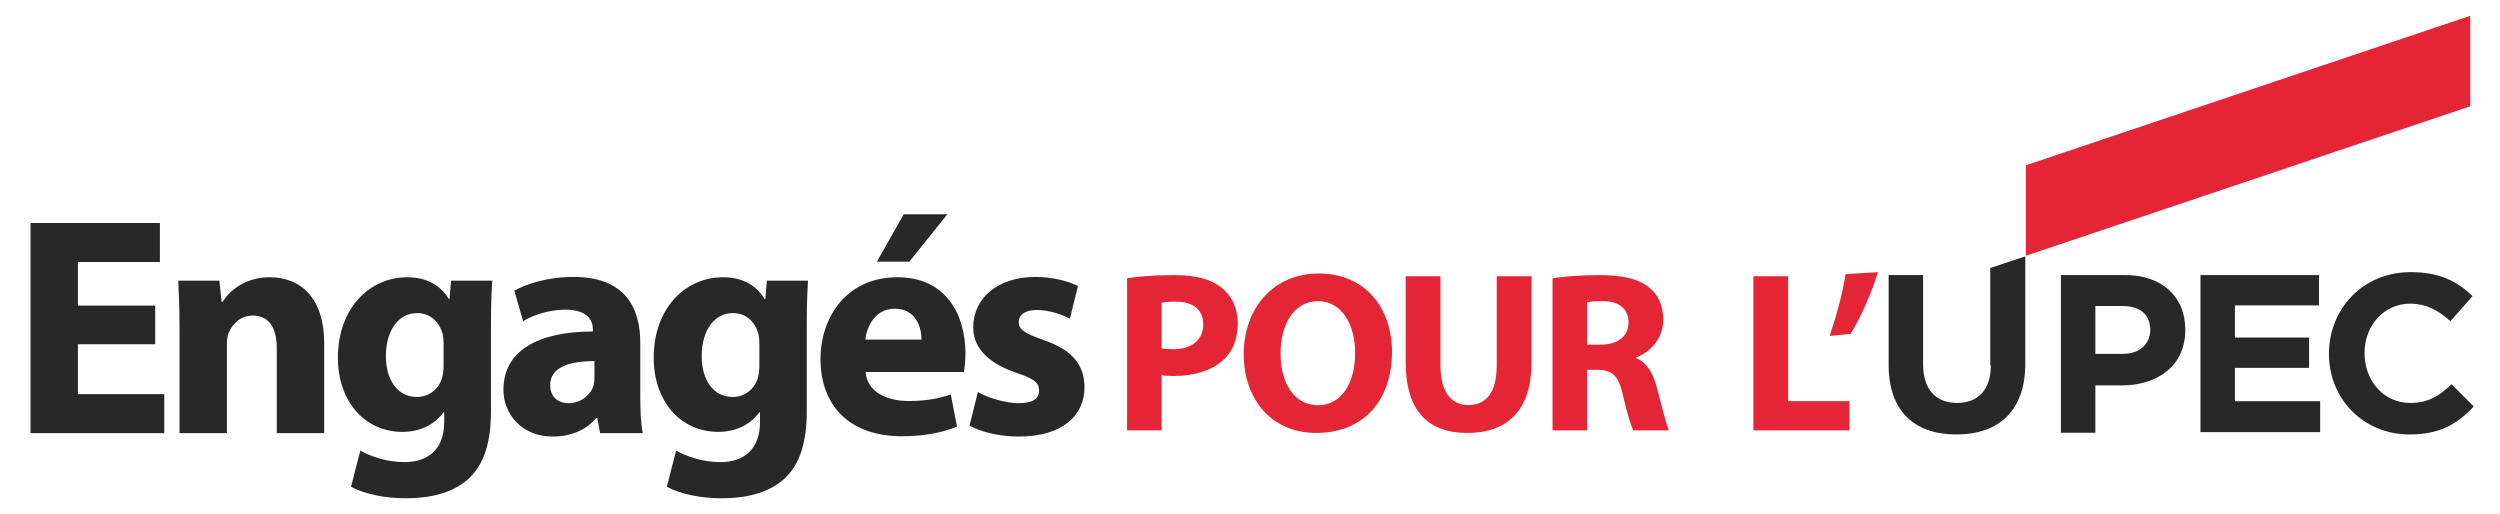
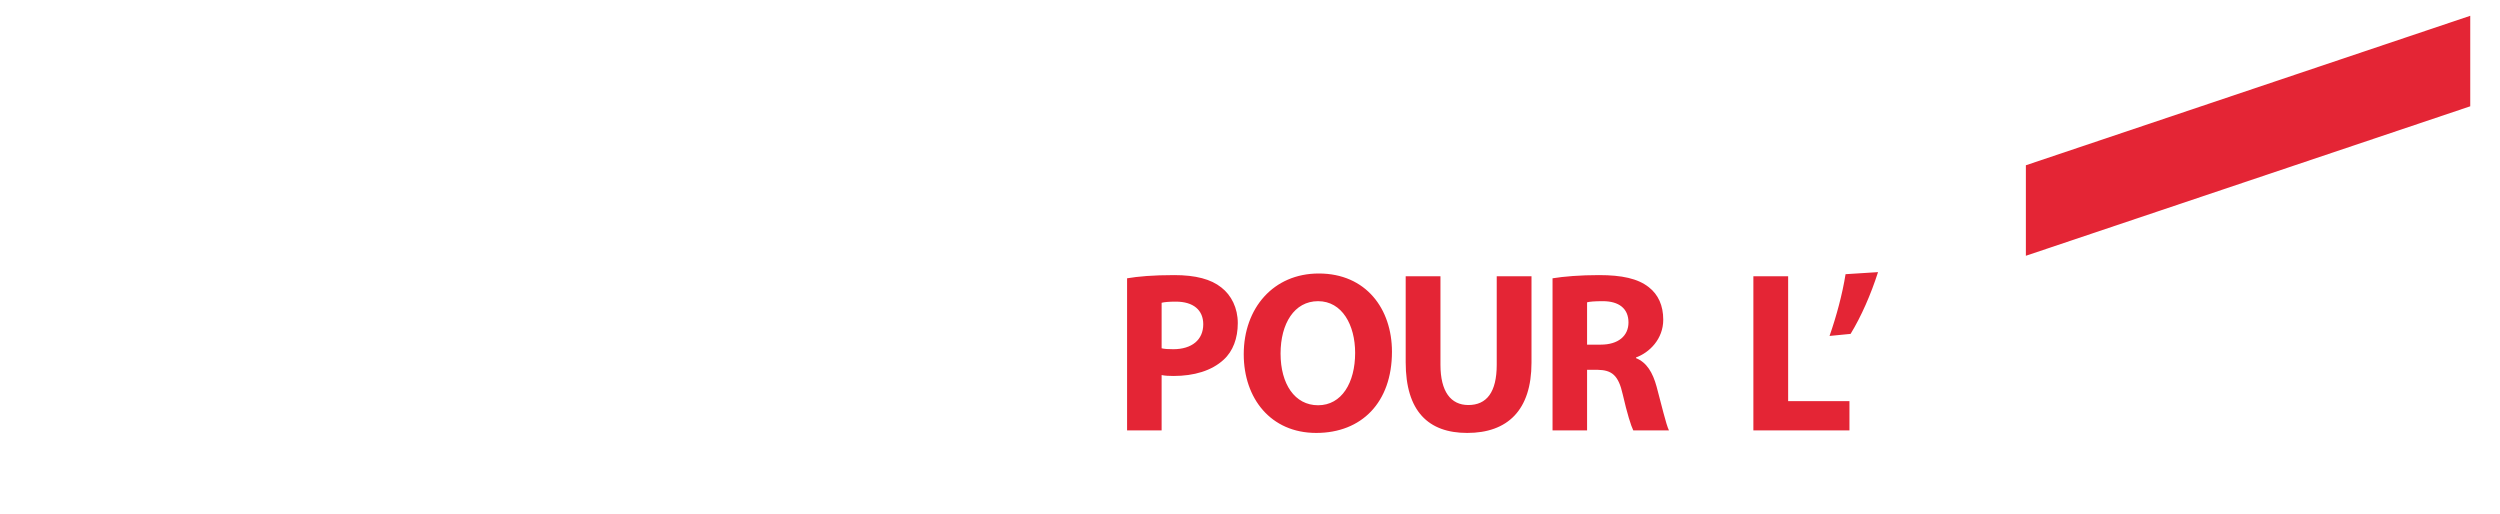
<svg xmlns="http://www.w3.org/2000/svg" width="1600" height="329" viewBox="0 0 1600 329" version="1.1" xml:space="preserve" style="fill-rule:evenodd;clip-rule:evenodd;stroke-linejoin:round;stroke-miterlimit:2;">
  <defs>
    <style type="text/css">

#noir  { fill:#282828; fill-rule:nonzero; }
#rouge { fill:#e42535; fill-rule:nonzero; }

/* Mode nuit */
@media (prefers-color-scheme: dark) {
  #noir { filter: grayscale(50) brightness(50) contrast(50); }
}

</style>
  </defs>
-   <path id="noir" d="M314.22,208.765c0,-14.565 0.399,-22.745 0.798,-29.13l-26.336,-0l-0.997,11.772l-0.399,0c-4.988,-8.18 -13.368,-13.966 -26.735,-13.966c-24.142,0 -44.293,19.951 -44.293,51.475c0,27.932 17.159,47.484 41.3,47.484c11.173,0 20.55,-4.589 26.336,-12.569l0.399,0l0,6.185c0,18.155 -10.973,25.737 -25.339,25.737c-11.571,0 -22.146,-3.791 -28.331,-7.382l-5.985,23.144c8.779,4.788 22.146,7.382 35.115,7.382c14.365,0 28.929,-2.794 39.503,-11.971c11.173,-9.776 14.964,-25.139 14.964,-43.893l0,-54.268Zm202.108,-0c0,-14.565 0.399,-22.745 0.799,-29.13l-26.336,-0l-0.998,11.772l-0.399,0c-4.988,-8.18 -13.368,-13.966 -26.735,-13.966c-24.141,0 -44.292,19.951 -44.292,51.475c0,27.932 17.158,47.484 41.299,47.484c11.173,0 20.55,-4.589 26.336,-12.569l0.399,0l0,6.185c0,18.155 -10.973,25.737 -25.338,25.737c-11.572,0 -22.146,-3.791 -28.331,-7.382l-5.986,23.144c8.779,4.788 22.146,7.382 35.115,7.382c14.365,0 28.93,-2.794 39.504,-11.971c11.173,-9.776 14.963,-25.139 14.963,-43.893l0,-54.268Zm104.147,63.645c7.382,3.99 18.754,6.983 31.523,6.983c27.932,-0 42.098,-13.368 42.098,-31.723c-0.199,-14.166 -7.781,-23.742 -26.336,-30.127c-11.971,-4.19 -15.762,-6.584 -15.762,-11.372c0,-4.788 4.19,-7.781 11.572,-7.781c8.18,0 16.76,3.192 21.149,5.586l5.187,-20.949c-5.985,-2.993 -15.961,-5.786 -27.333,-5.786c-24.142,0 -39.704,13.767 -39.704,32.122c-0.199,11.572 7.582,22.545 27.932,29.329c11.173,3.791 14.166,6.185 14.166,11.372c-0,4.988 -3.791,7.981 -12.969,7.981c-8.978,0 -20.55,-3.791 -26.136,-7.183l-5.387,21.548Zm-210.687,-52.872c-0,-23.143 -10.176,-42.297 -42.697,-42.297c-17.756,0 -31.124,4.988 -37.907,8.779l5.586,19.552c6.385,-3.99 16.959,-7.382 26.935,-7.382c14.963,0 17.756,7.382 17.756,12.769l-0,1.197c-34.516,0 -57.26,11.971 -57.26,37.31c-0,15.562 11.771,29.927 31.523,29.927c11.572,-0 21.548,-4.19 27.932,-11.971l0.599,0l1.795,9.776l27.334,-0c-1.197,-5.387 -1.596,-14.365 -1.596,-23.543l-0,-34.117Zm207.096,18.555c0.399,-2.194 0.997,-6.783 0.997,-11.971c-0,-24.141 -11.97,-48.681 -43.494,-48.681c-33.917,-0 -49.28,27.333 -49.28,52.073c-0,30.526 18.954,49.679 52.073,49.679c13.168,-0 25.339,-1.995 35.315,-6.185l-3.991,-20.55c-8.18,2.793 -16.559,4.19 -26.934,4.19c-14.166,0 -26.735,-5.985 -27.533,-18.555l62.847,-0Zm873.636,-11.611c0,-28.775 21.67,-52.319 52.32,-52.319c19.06,0 30.27,6.353 39.61,15.322l-14.2,16.069c-7.85,-7.1 -15.69,-11.211 -25.78,-11.211c-16.82,0 -29.15,14.201 -29.15,31.392l0,0.374c0,17.19 11.96,31.765 29.15,31.765c11.58,0 18.68,-4.484 26.53,-11.959l14.2,14.201c-10.46,11.212 -21.67,17.938 -41.11,17.938c-29.52,0 -51.57,-22.796 -51.57,-51.572Zm-216.38,7.101c0,16.069 -8.22,24.291 -21.68,24.291c-13.45,0 -21.67,-8.595 -21.67,-24.665l0,-57.178l-22.05,0l0,57.552c0,29.523 16.44,44.471 43.35,44.471c26.91,0 44.1,-14.948 44.1,-45.219l0,-68.763l-22.42,7.475l0,62.036l0.37,0Zm-1159.24,43.615l30.326,0l0,-56.263c0,-2.793 0.2,-5.586 0.998,-7.582c2.194,-5.586 7.182,-11.372 15.562,-11.372c10.973,0 15.362,8.579 15.362,21.149l0,54.068l30.327,0l0,-57.66c0,-28.73 -14.964,-42.097 -34.915,-42.097c-16.361,0 -26.137,9.377 -30.127,15.761l-0.599,0l-1.396,-13.567l-26.336,0c0.399,8.779 0.798,18.954 0.798,31.125l0,66.438Zm-15.562,-81.601l-49.48,0l0,-27.932l52.472,0l0,-24.94l-82.798,0l0,134.473l85.592,0l0,-24.939l-55.266,0l0,-31.923l49.48,0l0,-24.739Zm1219.65,-19.566l41.1,0c23.92,0 38.5,14.201 38.5,34.755l0,0.374c0,23.17 -17.94,35.503 -40.74,35.503l-16.81,0l0,30.27l-22.05,0l0,-100.902Zm89.31,0l75.87,0l0,19.433l-53.82,0l0,20.554l47.46,0l0,19.433l-47.46,0l0,21.302l54.56,0l0,19.807l-76.61,0l0,-100.529Zm-1027.84,65.653c0,1.796 -0.2,3.592 -0.599,5.188c-1.995,6.185 -8.379,11.173 -15.761,11.173c-6.784,0 -11.971,-3.791 -11.971,-11.572c0,-11.572 12.37,-15.363 28.331,-15.363l0,10.574Zm105.543,-7.98c0,2.594 -0.199,5.786 -0.997,8.18c-1.996,6.983 -8.18,12.17 -16.161,12.17c-12.569,0 -19.752,-11.372 -19.752,-25.937c0,-17.756 8.779,-27.732 19.951,-27.732c8.38,0 14.166,5.387 16.361,13.367c0.399,1.796 0.598,3.791 0.598,5.587l0,14.365Zm-202.108,0c0,2.594 -0.2,5.786 -0.998,8.18c-1.995,6.983 -8.18,12.17 -16.16,12.17c-12.57,0 -19.752,-11.372 -19.752,-25.937c0,-17.756 8.778,-27.732 19.951,-27.732c8.38,0 14.166,5.387 16.36,13.367c0.399,1.796 0.599,3.791 0.599,5.587l0,14.365Zm1074.71,-7.222c11.21,0 17.56,-6.727 17.56,-15.322c0,-10.09 -6.72,-15.322 -17.93,-15.322l-17.19,0l0,30.644l17.56,0Zm-804.763,-9.138c0.798,-7.981 5.986,-19.752 18.755,-19.752c13.966,0 17.158,12.37 17.158,19.752l-35.913,0Zm24.541,-80.205l-17.159,30.326l20.75,0l24.341,-30.326l-27.932,0Z" />
  <path id="rouge" d="M899.641,176.798l0,55.044c0,31.328 14.493,45.236 39.38,45.236c25.766,-0 41.137,-14.493 41.137,-44.943l0,-55.337l-22.252,-0l0,56.654c0,17.567 -6.441,25.766 -18.153,25.766c-11.272,-0 -17.86,-8.638 -17.86,-25.766l0,-56.654l-22.252,-0Zm-55.629,-1.757c-28.986,-0 -48.017,22.106 -48.017,51.677c0,28.254 17.274,50.36 46.406,50.36c28.986,-0 48.457,-19.471 48.457,-51.97c0,-27.376 -16.543,-50.067 -46.846,-50.067Zm-122.678,100.426l22.105,-0l0,-35.427c2.05,0.439 4.685,0.586 7.613,0.586c13.175,-0 24.447,-3.368 32.06,-10.394c6.002,-5.417 9.076,-13.761 9.076,-23.423c0,-9.662 -4.099,-17.861 -10.54,-22.838c-6.588,-5.27 -16.396,-7.905 -30.157,-7.905c-13.615,-0 -23.277,0.878 -30.157,2.049l0,97.352Zm272.292,-0l22.104,-0l0,-38.794l6.59,-0c9.22,0.146 13.47,3.367 16.25,15.81c2.78,12.151 5.27,20.056 6.73,22.984l22.84,-0c-1.9,-3.806 -4.83,-16.689 -7.9,-27.961c-2.49,-9.076 -6.3,-15.518 -13.18,-18.299l0,-0.439c8.49,-3.075 17.42,-11.712 17.42,-24.155c0,-9.077 -3.22,-16.104 -9.22,-20.788c-7.03,-5.563 -17.28,-7.759 -31.92,-7.759c-12,-0 -22.54,0.878 -29.714,2.049l0,97.352Zm128.534,-0l61.49,-0l0,-18.738l-39.24,-0l0,-79.931l-22.25,-0l0,98.669Zm-278.587,-82.712c15.371,-0 23.715,15.225 23.715,33.085c0,19.177 -8.637,33.524 -23.715,33.524c-14.933,-0 -24.009,-13.615 -24.009,-33.085c0,-19.178 8.784,-33.524 24.009,-33.524Zm-100.134,1.024c1.611,-0.439 4.685,-0.732 9.077,-0.732c11.272,-0 17.567,5.417 17.567,14.493c0,9.955 -7.32,15.957 -19.178,15.957c-3.367,-0 -5.563,-0.146 -7.466,-0.585l0,-29.133Zm272.291,-0.292c1.61,-0.44 4.69,-0.732 10.1,-0.732c10.25,-0 16.4,4.684 16.4,13.614c0,8.638 -6.59,14.201 -17.71,14.201l-8.79,-0l0,-27.083Zm165.43,-18.007c-2.05,12.883 -5.86,26.937 -10.25,39.527l13.47,-1.318c6.73,-10.98 13.03,-25.326 17.56,-39.526l-20.78,1.317Zm115.4,-69.707l0,57.926l284.4,-95.67l0,-57.926l-284.4,95.67Z" />
</svg>